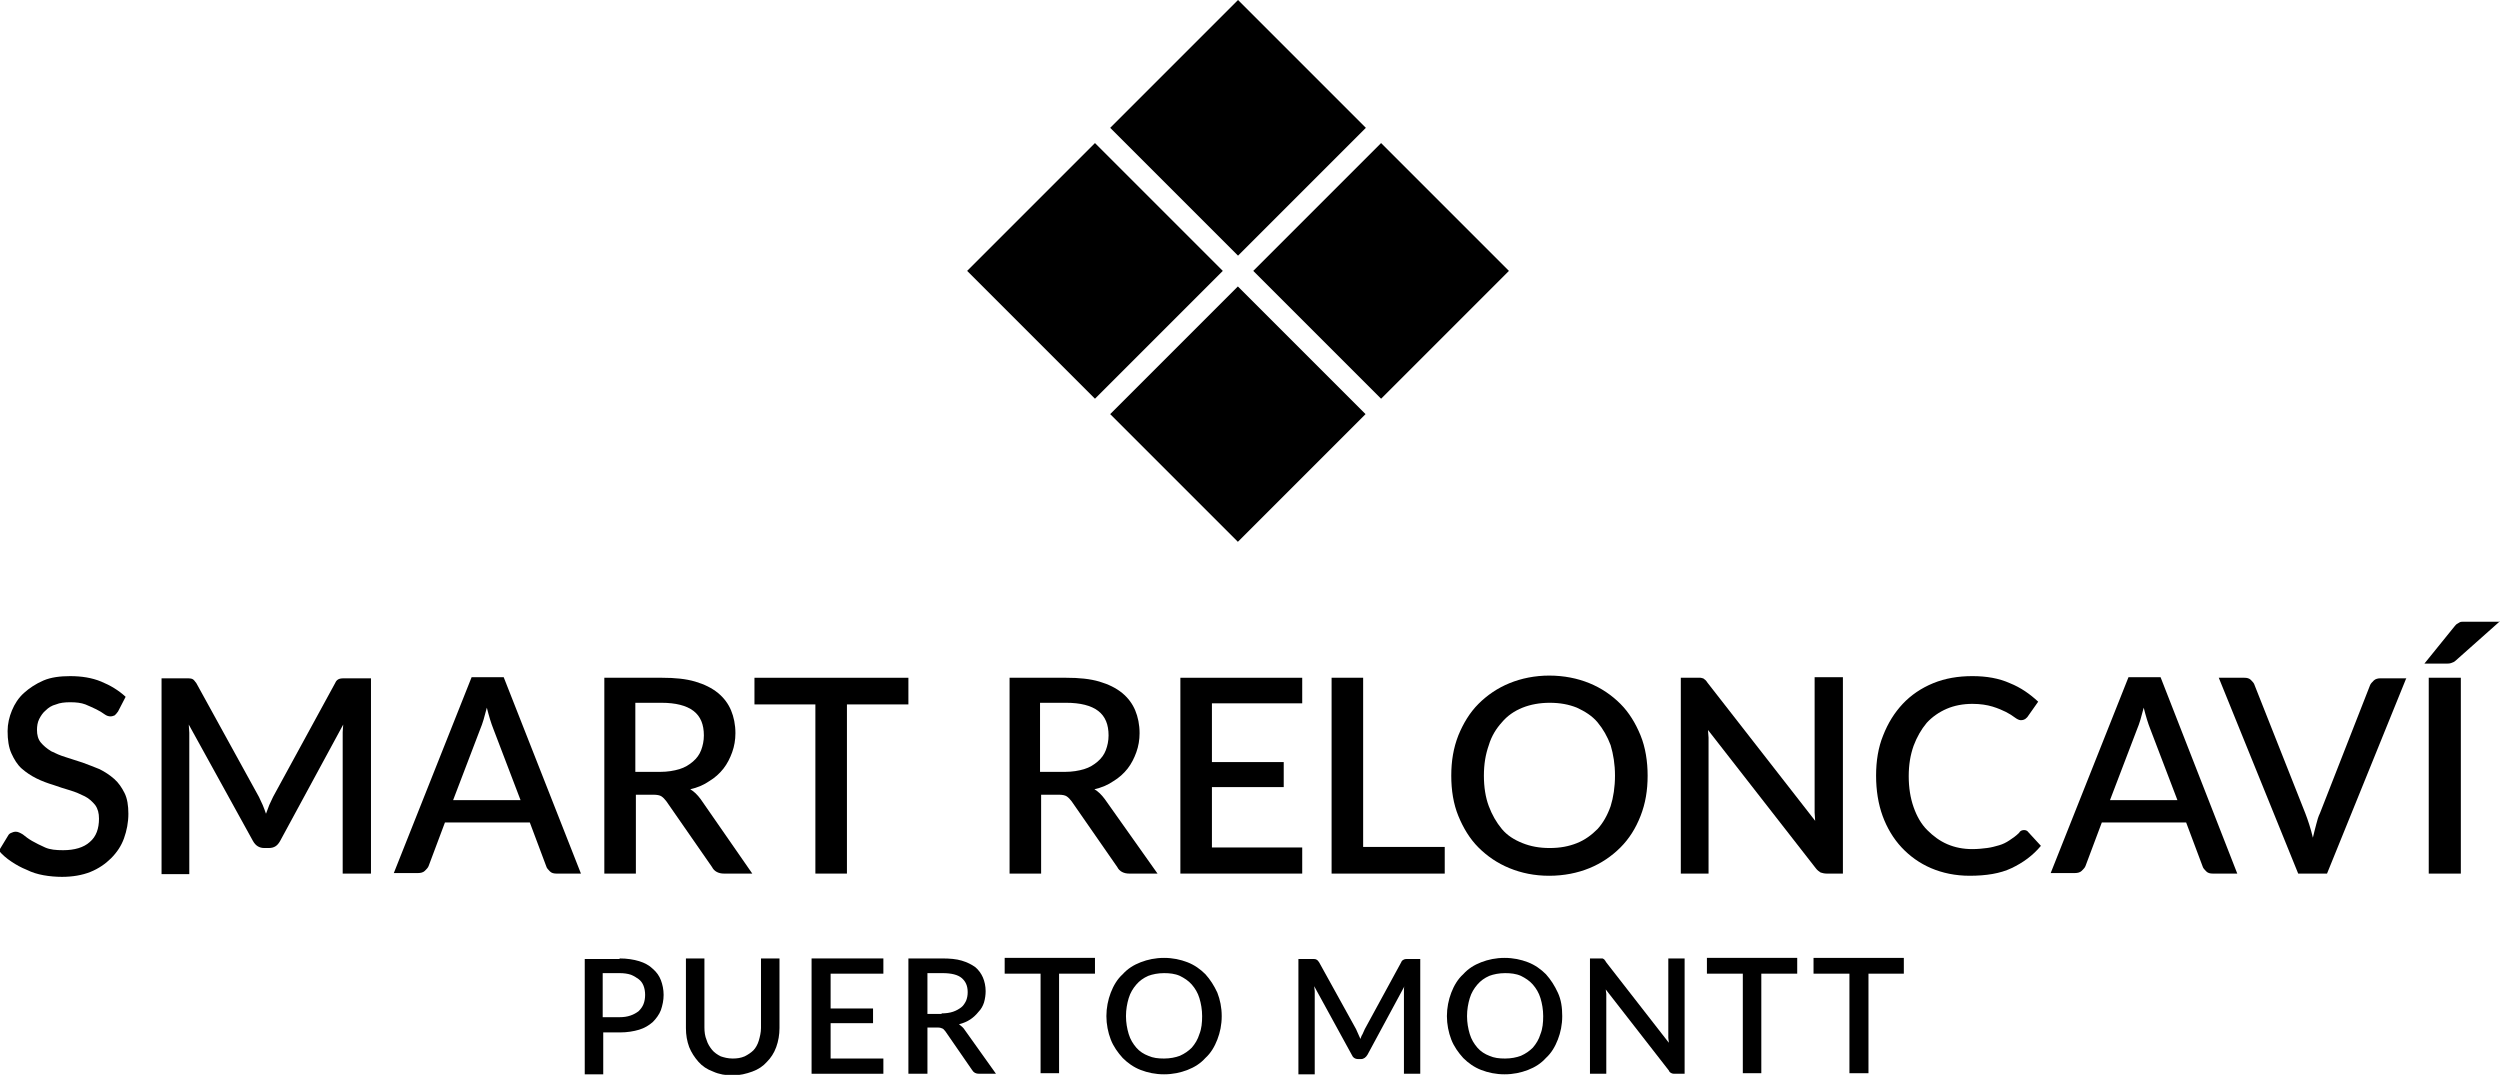
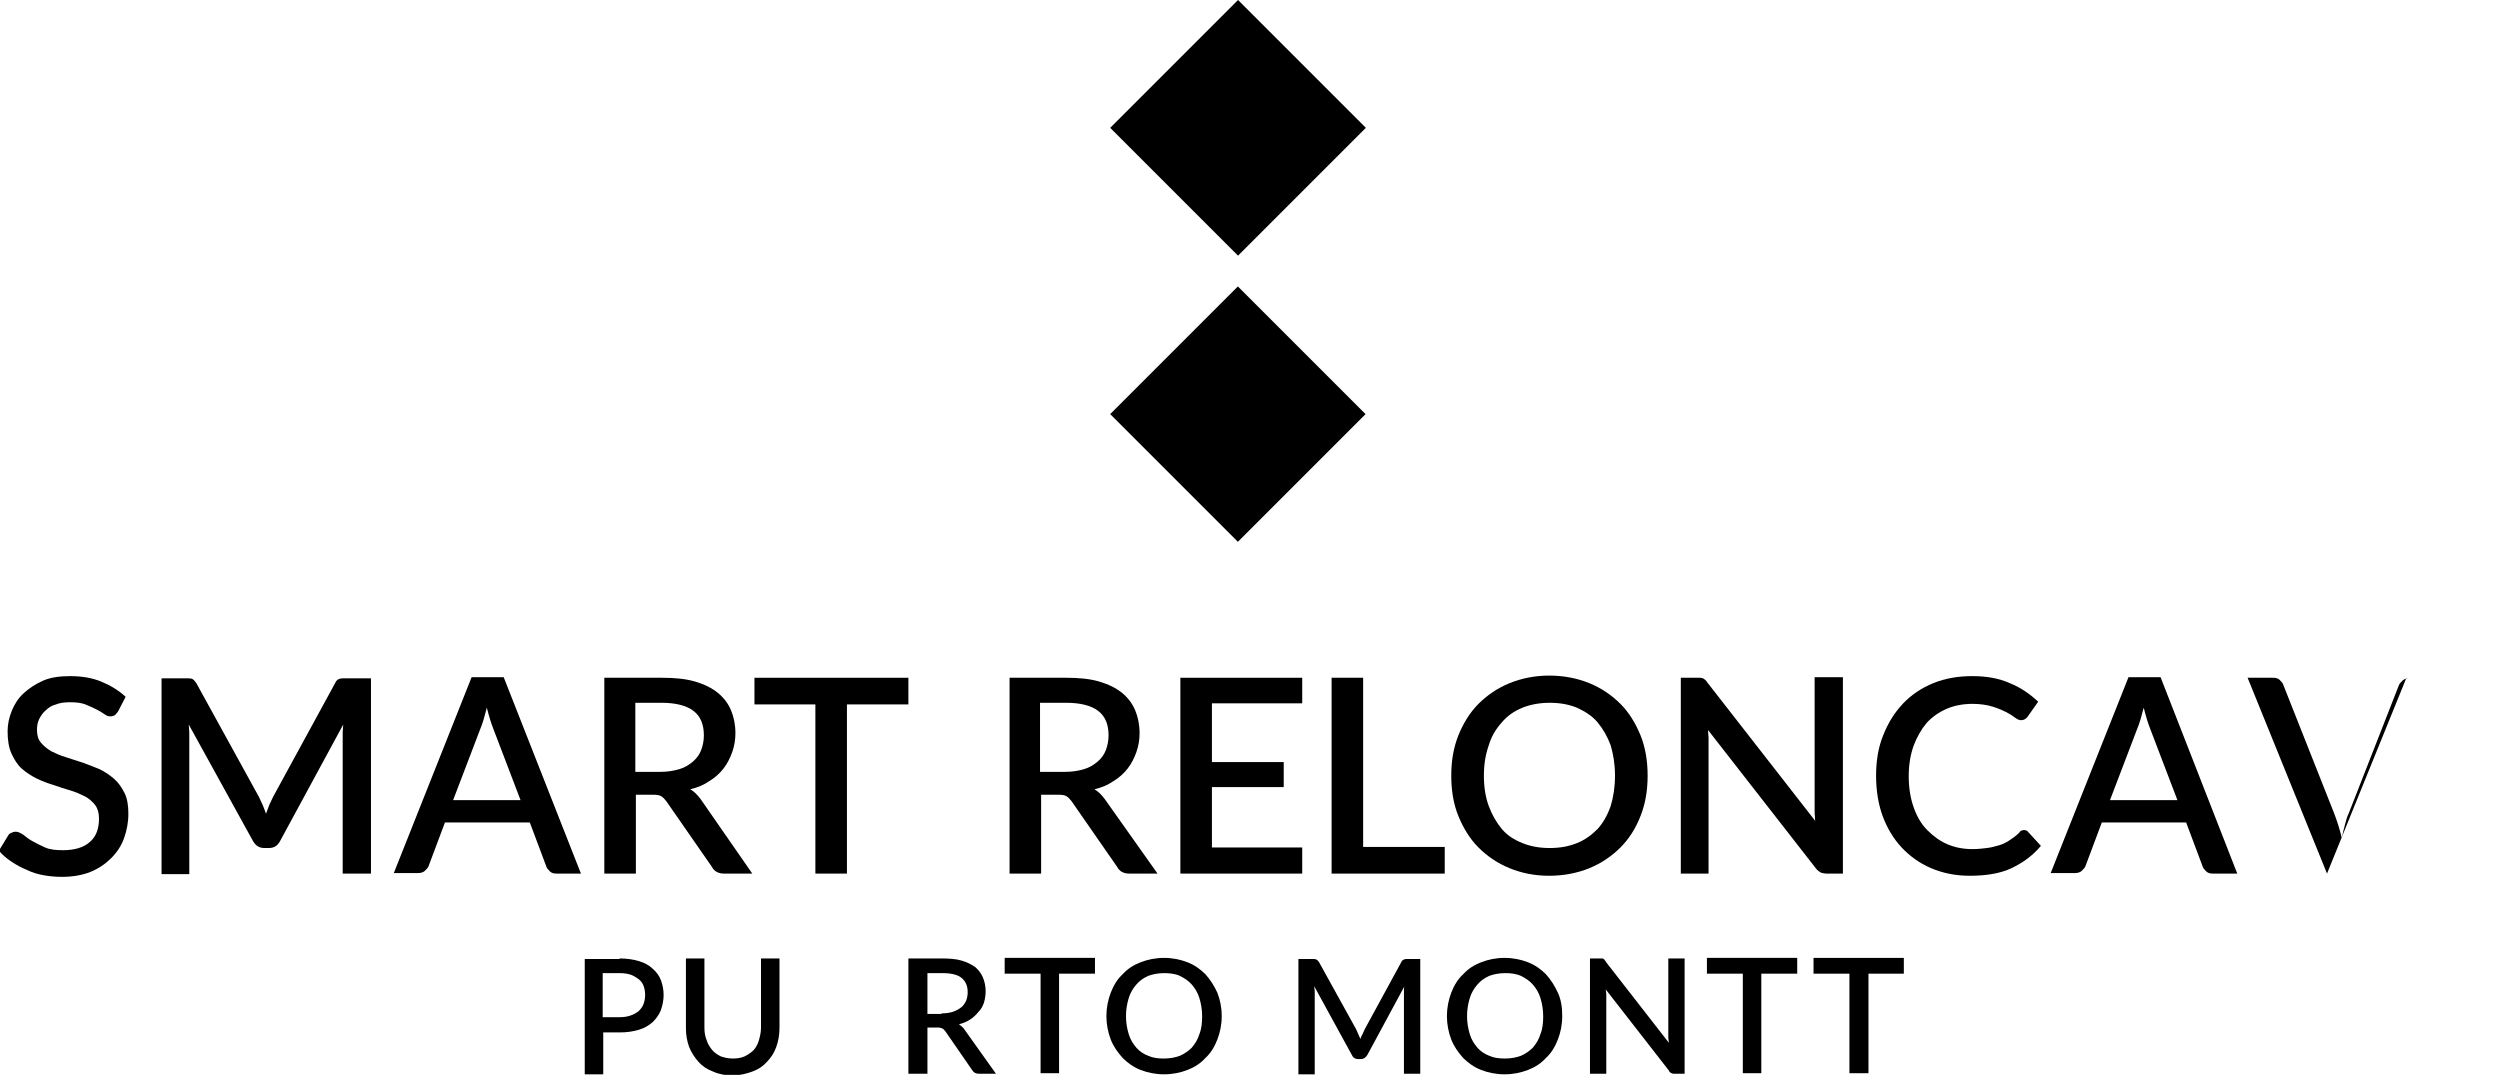
<svg xmlns="http://www.w3.org/2000/svg" version="1.1" id="Capa_1" x="0px" y="0px" viewBox="0 0 459.6 197.6" style="enable-background:new 0 0 459.6 197.6;" xml:space="preserve">
  <g>
    <g>
-       <polygon points="253.9,73.3 230.4,49.8 253.9,26.3 277.4,49.8   " />
-       <polygon points="201.3,73.3 177.8,49.8 201.3,26.3 224.8,49.8   " />
      <polygon points="227.6,47 204.1,23.5 227.6,0 251.1,23.5   " />
      <rect x="211" y="59.5" transform="matrix(0.707 -0.707 0.707 0.707 12.854 183.243)" width="33.2" height="33.2" />
    </g>
    <g>
      <g>
        <path d="M113.9,176.2c1.4,0,2.6,0.2,3.6,0.5c1,0.3,1.9,0.8,2.5,1.4c0.7,0.6,1.2,1.3,1.5,2.1c0.3,0.8,0.5,1.7,0.5,2.7     c0,1-0.2,1.9-0.5,2.8c-0.3,0.8-0.9,1.6-1.5,2.2c-0.7,0.6-1.5,1.1-2.5,1.4c-1,0.3-2.2,0.5-3.5,0.5h-3.1v7.7h-3.4v-21.2H113.9z      M113.9,187c0.8,0,1.4-0.1,2-0.3c0.6-0.2,1.1-0.5,1.5-0.8c0.4-0.4,0.7-0.8,0.9-1.3s0.3-1.1,0.3-1.7c0-0.6-0.1-1.2-0.3-1.7     s-0.5-0.9-0.9-1.2c-0.4-0.3-0.9-0.6-1.4-0.8c-0.6-0.2-1.3-0.3-2.1-0.3h-3.1v8.1H113.9z" />
        <path d="M134.7,194.6c0.8,0,1.5-0.1,2.2-0.4c0.6-0.3,1.2-0.7,1.6-1.1s0.8-1.1,1-1.8c0.2-0.7,0.4-1.5,0.4-2.3v-12.8h3.4v12.8     c0,1.2-0.2,2.4-0.6,3.5c-0.4,1.1-1,2-1.7,2.7c-0.7,0.8-1.6,1.4-2.7,1.8s-2.3,0.7-3.6,0.7s-2.5-0.2-3.6-0.7c-1.1-0.4-2-1-2.7-1.8     c-0.7-0.8-1.3-1.7-1.7-2.7c-0.4-1.1-0.6-2.2-0.6-3.5v-12.8h3.4v12.7c0,0.8,0.1,1.6,0.4,2.3c0.2,0.7,0.6,1.3,1,1.8     c0.4,0.5,1,0.9,1.6,1.2C133.1,194.4,133.8,194.6,134.7,194.6z" />
-         <path d="M162.4,194.6l0,2.8h-13.2v-21.2h13.2v2.8h-9.7v6.4h7.8v2.7h-7.8v6.5H162.4z" />
        <path d="M183.1,197.4H180c-0.6,0-1-0.2-1.3-0.7l-4.9-7.1c-0.2-0.2-0.3-0.4-0.5-0.5c-0.2-0.1-0.5-0.2-0.9-0.2h-1.9v8.5H167v-21.2     h6.2c1.4,0,2.6,0.1,3.6,0.4c1,0.3,1.8,0.7,2.5,1.2c0.6,0.5,1.1,1.2,1.4,1.9c0.3,0.7,0.5,1.6,0.5,2.5c0,0.7-0.1,1.4-0.3,2.1     c-0.2,0.6-0.5,1.2-1,1.7c-0.4,0.5-0.9,1-1.5,1.4s-1.3,0.7-2.1,0.9c0.4,0.3,0.8,0.6,1.1,1.1L183.1,197.4z M173.1,186.3     c0.8,0,1.5-0.1,2.1-0.3c0.6-0.2,1.1-0.5,1.5-0.8c0.4-0.3,0.7-0.8,0.9-1.2c0.2-0.5,0.3-1,0.3-1.6c0-1.2-0.4-2-1.1-2.6     s-1.9-0.9-3.5-0.9h-2.8v7.5H173.1z" />
        <path d="M201.3,179h-6.6v18.3h-3.4V179h-6.6v-2.9h16.6V179z" />
        <path d="M224.6,186.8c0,1.6-0.3,3-0.8,4.3c-0.5,1.3-1.2,2.5-2.2,3.4c-0.9,1-2,1.7-3.3,2.2c-1.3,0.5-2.7,0.8-4.3,0.8     c-1.6,0-3-0.3-4.3-0.8c-1.3-0.5-2.4-1.3-3.3-2.2c-0.9-1-1.7-2.1-2.2-3.4c-0.5-1.3-0.8-2.8-0.8-4.3s0.3-3,0.8-4.3     c0.5-1.3,1.2-2.5,2.2-3.4c0.9-1,2-1.7,3.3-2.2c1.3-0.5,2.7-0.8,4.3-0.8c1.6,0,3,0.3,4.3,0.8c1.3,0.5,2.4,1.3,3.3,2.2     c0.9,1,1.6,2.1,2.2,3.4C224.3,183.8,224.6,185.2,224.6,186.8z M221,186.8c0-1.2-0.2-2.3-0.5-3.3c-0.3-1-0.8-1.8-1.4-2.5     c-0.6-0.7-1.4-1.2-2.2-1.6c-0.9-0.4-1.9-0.5-2.9-0.5c-1.1,0-2.1,0.2-2.9,0.5c-0.9,0.4-1.6,0.9-2.2,1.6c-0.6,0.7-1.1,1.5-1.4,2.5     s-0.5,2.1-0.5,3.3c0,1.2,0.2,2.3,0.5,3.3s0.8,1.8,1.4,2.5c0.6,0.7,1.4,1.2,2.2,1.5c0.9,0.4,1.8,0.5,2.9,0.5     c1.1,0,2.1-0.2,2.9-0.5c0.9-0.4,1.6-0.9,2.2-1.5c0.6-0.7,1.1-1.5,1.4-2.5C220.9,189.1,221,188,221,186.8z" />
        <path d="M261.1,176.2v21.2h-3v-14.5c0-0.2,0-0.5,0-0.8s0-0.6,0.1-0.8l-6.8,12.6c-0.3,0.5-0.7,0.8-1.2,0.8h-0.5     c-0.6,0-1-0.3-1.2-0.8l-6.9-12.6c0,0.3,0.1,0.6,0.1,0.9s0,0.5,0,0.8v14.5h-3v-21.2h2.6c0.3,0,0.5,0,0.7,0.1     c0.2,0.1,0.3,0.2,0.5,0.5l6.8,12.3c0.1,0.3,0.3,0.6,0.4,0.9c0.1,0.3,0.3,0.6,0.4,0.9c0.1-0.3,0.2-0.6,0.4-0.9     c0.1-0.3,0.3-0.6,0.4-0.9l6.7-12.3c0.1-0.3,0.3-0.4,0.5-0.5c0.2-0.1,0.4-0.1,0.7-0.1H261.1z" />
        <path d="M287.2,186.8c0,1.6-0.3,3-0.8,4.3c-0.5,1.3-1.2,2.5-2.2,3.4c-0.9,1-2,1.7-3.3,2.2c-1.3,0.5-2.7,0.8-4.3,0.8     c-1.6,0-3-0.3-4.3-0.8c-1.3-0.5-2.4-1.3-3.3-2.2c-0.9-1-1.7-2.1-2.2-3.4c-0.5-1.3-0.8-2.8-0.8-4.3s0.3-3,0.8-4.3     c0.5-1.3,1.2-2.5,2.2-3.4c0.9-1,2-1.7,3.3-2.2c1.3-0.5,2.7-0.8,4.3-0.8c1.6,0,3,0.3,4.3,0.8c1.3,0.5,2.4,1.3,3.3,2.2     c0.9,1,1.6,2.1,2.2,3.4C287,183.8,287.2,185.2,287.2,186.8z M283.7,186.8c0-1.2-0.2-2.3-0.5-3.3c-0.3-1-0.8-1.8-1.4-2.5     c-0.6-0.7-1.4-1.2-2.2-1.6c-0.9-0.4-1.9-0.5-2.9-0.5c-1.1,0-2.1,0.2-2.9,0.5c-0.9,0.4-1.6,0.9-2.2,1.6c-0.6,0.7-1.1,1.5-1.4,2.5     s-0.5,2.1-0.5,3.3c0,1.2,0.2,2.3,0.5,3.3s0.8,1.8,1.4,2.5c0.6,0.7,1.4,1.2,2.2,1.5c0.9,0.4,1.8,0.5,2.9,0.5     c1.1,0,2.1-0.2,2.9-0.5c0.9-0.4,1.6-0.9,2.2-1.5c0.6-0.7,1.1-1.5,1.4-2.5C283.6,189.1,283.7,188,283.7,186.8z" />
        <path d="M309.7,176.2v21.2H308c-0.3,0-0.5,0-0.7-0.1c-0.2-0.1-0.4-0.2-0.5-0.5l-11.6-14.9c0,0.3,0.1,0.6,0.1,0.8s0,0.5,0,0.8     v13.9h-3v-21.2h1.8c0.1,0,0.3,0,0.4,0c0.1,0,0.2,0,0.3,0.1s0.2,0.1,0.2,0.2c0.1,0.1,0.2,0.2,0.2,0.3l11.6,14.9     c0-0.3-0.1-0.6-0.1-0.9c0-0.3,0-0.6,0-0.8v-13.8H309.7z" />
        <path d="M330.4,179h-6.6v18.3h-3.4V179h-6.6v-2.9h16.6V179z" />
        <path d="M350.1,179h-6.6v18.3H340V179h-6.6v-2.9h16.6V179z" />
      </g>
      <g>
        <path d="M21.7,130.8c-0.2,0.3-0.4,0.5-0.6,0.7c-0.2,0.1-0.5,0.2-0.8,0.2c-0.3,0-0.7-0.1-1.1-0.4c-0.4-0.3-0.9-0.6-1.5-0.9     c-0.6-0.3-1.3-0.6-2-0.9c-0.8-0.3-1.7-0.4-2.8-0.4c-1,0-1.9,0.1-2.6,0.4c-0.8,0.2-1.4,0.6-1.9,1.1c-0.5,0.4-0.9,1-1.2,1.6     c-0.3,0.6-0.4,1.3-0.4,2c0,0.9,0.2,1.7,0.7,2.3s1.1,1.1,1.9,1.6c0.8,0.4,1.7,0.8,2.7,1.1c1,0.3,2.1,0.7,3.1,1     c1.1,0.4,2.1,0.8,3.1,1.2c1,0.5,1.9,1.1,2.7,1.8s1.4,1.6,1.9,2.6c0.5,1,0.7,2.3,0.7,3.8c0,1.6-0.3,3.1-0.8,4.5     c-0.5,1.4-1.3,2.6-2.4,3.7c-1,1-2.3,1.9-3.8,2.5c-1.5,0.6-3.3,0.9-5.2,0.9c-1.1,0-2.3-0.1-3.4-0.3c-1.1-0.2-2.1-0.5-3.1-1     c-1-0.4-1.9-0.9-2.8-1.5c-0.9-0.6-1.6-1.2-2.3-2l1.7-2.8c0.1-0.2,0.3-0.4,0.6-0.5c0.2-0.1,0.5-0.2,0.8-0.2c0.4,0,0.8,0.2,1.3,0.5     c0.5,0.4,1,0.8,1.7,1.2c0.7,0.4,1.5,0.8,2.4,1.2c0.9,0.4,2,0.5,3.3,0.5c2.1,0,3.8-0.5,4.9-1.5c1.2-1,1.7-2.5,1.7-4.3     c0-1-0.2-1.8-0.7-2.5c-0.5-0.6-1.1-1.2-1.9-1.6c-0.8-0.4-1.7-0.8-2.7-1.1s-2-0.6-3.1-1c-1-0.3-2.1-0.7-3.1-1.2     c-1-0.5-1.9-1.1-2.7-1.8c-0.8-0.7-1.4-1.7-1.9-2.8c-0.5-1.1-0.7-2.5-0.7-4.1c0-1.3,0.3-2.6,0.8-3.8c0.5-1.2,1.2-2.3,2.2-3.2     c1-0.9,2.2-1.7,3.6-2.3s3.1-0.8,4.9-0.8c2.1,0,4,0.3,5.7,1s3.2,1.6,4.5,2.8L21.7,130.8z" />
        <path d="M68.2,124.6v36H63v-24.7c0-0.4,0-0.8,0-1.3c0-0.5,0.1-1,0.1-1.4l-11.6,21.4c-0.5,0.9-1.1,1.3-2.1,1.3h-0.8     c-0.9,0-1.6-0.4-2.1-1.3l-11.8-21.4c0,0.5,0.1,1,0.1,1.5c0,0.5,0,0.9,0,1.3v24.7h-5.1v-36h4.4c0.5,0,0.9,0,1.2,0.1     s0.5,0.4,0.8,0.8l11.5,20.9c0.2,0.5,0.5,1,0.7,1.5c0.2,0.5,0.4,1,0.6,1.6c0.2-0.5,0.4-1.1,0.6-1.6c0.2-0.5,0.5-1,0.7-1.5     l11.4-20.9c0.2-0.5,0.5-0.7,0.8-0.8s0.7-0.1,1.2-0.1H68.2z" />
        <path d="M106.8,160.6h-4.5c-0.5,0-0.9-0.1-1.2-0.4c-0.3-0.3-0.6-0.6-0.7-1l-3-8H81.8l-3,8c-0.1,0.3-0.4,0.6-0.7,0.9     c-0.3,0.3-0.8,0.4-1.2,0.4h-4.5l14.3-36h5.9L106.8,160.6z M95.7,147.1l-5-13.1c-0.4-1-0.8-2.3-1.2-3.9c-0.2,0.8-0.4,1.5-0.6,2.2     s-0.4,1.2-0.6,1.7l-5,13.1H95.7z" />
        <path d="M138.3,160.6h-5.2c-1,0-1.8-0.4-2.2-1.2l-8.4-12.1c-0.3-0.4-0.6-0.7-0.9-0.9c-0.3-0.2-0.8-0.3-1.5-0.3h-3.2v14.5h-5.8     v-36h10.6c2.4,0,4.4,0.2,6.1,0.7s3.1,1.2,4.2,2.1c1.1,0.9,1.9,2,2.4,3.2c0.5,1.2,0.8,2.6,0.8,4.2c0,1.2-0.2,2.4-0.6,3.5     c-0.4,1.1-0.9,2.1-1.6,3c-0.7,0.9-1.6,1.7-2.6,2.3c-1,0.7-2.2,1.2-3.5,1.5c0.7,0.4,1.3,1,1.9,1.8L138.3,160.6z M121.4,141.9     c1.3,0,2.5-0.2,3.5-0.5s1.8-0.8,2.5-1.4c0.7-0.6,1.2-1.3,1.5-2.1c0.3-0.8,0.5-1.7,0.5-2.7c0-2-0.6-3.5-1.9-4.5     c-1.3-1-3.3-1.5-5.9-1.5h-4.8v12.7H121.4z" />
        <path d="M166.9,129.5h-11.2v31.1h-5.8v-31.1h-11.2v-4.9h28.3V129.5z" />
        <path d="M212.8,160.6h-5.2c-1,0-1.8-0.4-2.2-1.2l-8.4-12.1c-0.3-0.4-0.6-0.7-0.9-0.9c-0.3-0.2-0.8-0.3-1.5-0.3h-3.2v14.5h-5.8     v-36H196c2.4,0,4.4,0.2,6.1,0.7s3.1,1.2,4.2,2.1c1.1,0.9,1.9,2,2.4,3.2c0.5,1.2,0.8,2.6,0.8,4.2c0,1.2-0.2,2.4-0.6,3.5     c-0.4,1.1-0.9,2.1-1.6,3c-0.7,0.9-1.6,1.7-2.6,2.3c-1,0.7-2.2,1.2-3.5,1.5c0.7,0.4,1.3,1,1.9,1.8L212.8,160.6z M195.8,141.9     c1.3,0,2.5-0.2,3.5-0.5s1.8-0.8,2.5-1.4c0.7-0.6,1.2-1.3,1.5-2.1c0.3-0.8,0.5-1.7,0.5-2.7c0-2-0.6-3.5-1.9-4.5     c-1.3-1-3.3-1.5-5.9-1.5h-4.8v12.7H195.8z" />
        <path d="M239.4,155.9l0,4.7H217v-36h22.4v4.7h-16.6v10.8h13.2v4.6h-13.2v11.1H239.4z" />
        <path d="M265.6,155.7v4.9h-20.8v-36h5.8v31.1H265.6z" />
        <path d="M302.9,142.6c0,2.7-0.4,5.1-1.3,7.4s-2.1,4.2-3.7,5.8s-3.5,2.9-5.7,3.8c-2.2,0.9-4.7,1.4-7.4,1.4c-2.7,0-5.1-0.5-7.3-1.4     c-2.2-0.9-4.1-2.2-5.7-3.8c-1.6-1.6-2.8-3.6-3.7-5.8c-0.9-2.2-1.3-4.7-1.3-7.4c0-2.7,0.4-5.1,1.3-7.4c0.9-2.2,2.1-4.2,3.7-5.8     c1.6-1.6,3.5-2.9,5.7-3.8c2.2-0.9,4.7-1.4,7.3-1.4c2.7,0,5.2,0.5,7.4,1.4c2.2,0.9,4.1,2.2,5.7,3.8c1.6,1.6,2.8,3.6,3.7,5.8     S302.9,140,302.9,142.6z M296.9,142.6c0-2.1-0.3-3.9-0.8-5.6c-0.6-1.6-1.4-3-2.4-4.2c-1-1.2-2.3-2-3.8-2.7     c-1.5-0.6-3.1-0.9-5-0.9c-1.8,0-3.5,0.3-5,0.9c-1.5,0.6-2.8,1.5-3.8,2.7c-1,1.1-1.9,2.5-2.4,4.2c-0.6,1.7-0.9,3.5-0.9,5.6     c0,2.1,0.3,4,0.9,5.6c0.6,1.6,1.4,3,2.4,4.2s2.3,2,3.8,2.6s3.1,0.9,5,0.9c1.9,0,3.5-0.3,5-0.9s2.7-1.5,3.8-2.6     c1-1.1,1.8-2.5,2.4-4.2C296.6,146.6,296.9,144.7,296.9,142.6z" />
        <path d="M338.8,124.6v36h-3c-0.4,0-0.8-0.1-1.1-0.2c-0.3-0.2-0.6-0.4-0.9-0.8L314,134.2c0,0.5,0.1,1,0.1,1.4c0,0.5,0,0.9,0,1.3     v23.7H309v-36h3c0.2,0,0.5,0,0.6,0c0.2,0,0.3,0.1,0.5,0.1c0.1,0.1,0.3,0.2,0.4,0.3c0.1,0.1,0.3,0.3,0.4,0.5l19.8,25.4     c0-0.5-0.1-1-0.1-1.5c0-0.5,0-1,0-1.4v-23.5H338.8z" />
        <path d="M372.1,152.6c0.3,0,0.6,0.1,0.8,0.4l2.3,2.5c-1.5,1.8-3.3,3.1-5.4,4.1c-2.1,1-4.7,1.4-7.7,1.4c-2.6,0-5-0.5-7.1-1.4     s-3.9-2.2-5.4-3.8s-2.7-3.6-3.5-5.8c-0.8-2.2-1.2-4.7-1.2-7.4s0.4-5.2,1.3-7.4c0.9-2.3,2.1-4.2,3.6-5.8s3.4-2.9,5.6-3.8     s4.6-1.3,7.2-1.3c2.6,0,4.9,0.4,6.9,1.3c2,0.8,3.7,2,5.2,3.4l-1.9,2.7c-0.1,0.2-0.3,0.3-0.5,0.5c-0.2,0.1-0.4,0.2-0.8,0.2     c-0.3,0-0.7-0.2-1.1-0.5s-1-0.7-1.6-1s-1.5-0.7-2.5-1c-1-0.3-2.2-0.5-3.7-0.5c-1.7,0-3.3,0.3-4.7,0.9c-1.4,0.6-2.7,1.5-3.7,2.6     c-1,1.2-1.8,2.6-2.4,4.2c-0.6,1.7-0.9,3.5-0.9,5.6c0,2.1,0.3,4,0.9,5.7s1.4,3.1,2.5,4.2c1.1,1.1,2.3,2,3.7,2.6     c1.4,0.6,2.9,0.9,4.6,0.9c1,0,1.9-0.1,2.7-0.2c0.8-0.1,1.5-0.3,2.2-0.5c0.7-0.2,1.3-0.5,1.9-0.9c0.6-0.4,1.2-0.8,1.8-1.4     C371.4,152.7,371.8,152.6,372.1,152.6z" />
        <path d="M411.3,160.6h-4.5c-0.5,0-0.9-0.1-1.2-0.4c-0.3-0.3-0.6-0.6-0.7-1l-3-8h-15.5l-3,8c-0.1,0.3-0.4,0.6-0.7,0.9     c-0.3,0.3-0.8,0.4-1.2,0.4h-4.5l14.3-36h5.9L411.3,160.6z M400.3,147.1l-5-13.1c-0.4-1-0.8-2.3-1.2-3.9c-0.2,0.8-0.4,1.5-0.6,2.2     s-0.4,1.2-0.6,1.7l-5,13.1H400.3z" />
-         <path d="M442.4,124.6l-14.6,36h-5.3l-14.6-36h4.7c0.5,0,0.9,0.1,1.2,0.4c0.3,0.3,0.6,0.6,0.7,1l9.3,23.5c0.5,1.3,1,2.8,1.4,4.5     c0.2-0.8,0.4-1.7,0.6-2.4c0.2-0.8,0.4-1.5,0.7-2.1l9.2-23.5c0.1-0.3,0.4-0.6,0.7-0.9c0.3-0.3,0.8-0.4,1.2-0.4H442.4z" />
-         <path d="M459.6,114.2l-8.1,7.2c-0.3,0.3-0.6,0.4-0.9,0.5s-0.6,0.1-1,0.1h-3.9l5.5-6.8c0.2-0.2,0.3-0.4,0.5-0.5     c0.2-0.1,0.3-0.2,0.5-0.3s0.4-0.1,0.6-0.1c0.2,0,0.5,0,0.8,0H459.6z M452.4,160.6h-5.9v-36h5.9V160.6z" />
+         <path d="M442.4,124.6l-14.6,36l-14.6-36h4.7c0.5,0,0.9,0.1,1.2,0.4c0.3,0.3,0.6,0.6,0.7,1l9.3,23.5c0.5,1.3,1,2.8,1.4,4.5     c0.2-0.8,0.4-1.7,0.6-2.4c0.2-0.8,0.4-1.5,0.7-2.1l9.2-23.5c0.1-0.3,0.4-0.6,0.7-0.9c0.3-0.3,0.8-0.4,1.2-0.4H442.4z" />
      </g>
    </g>
  </g>
</svg>